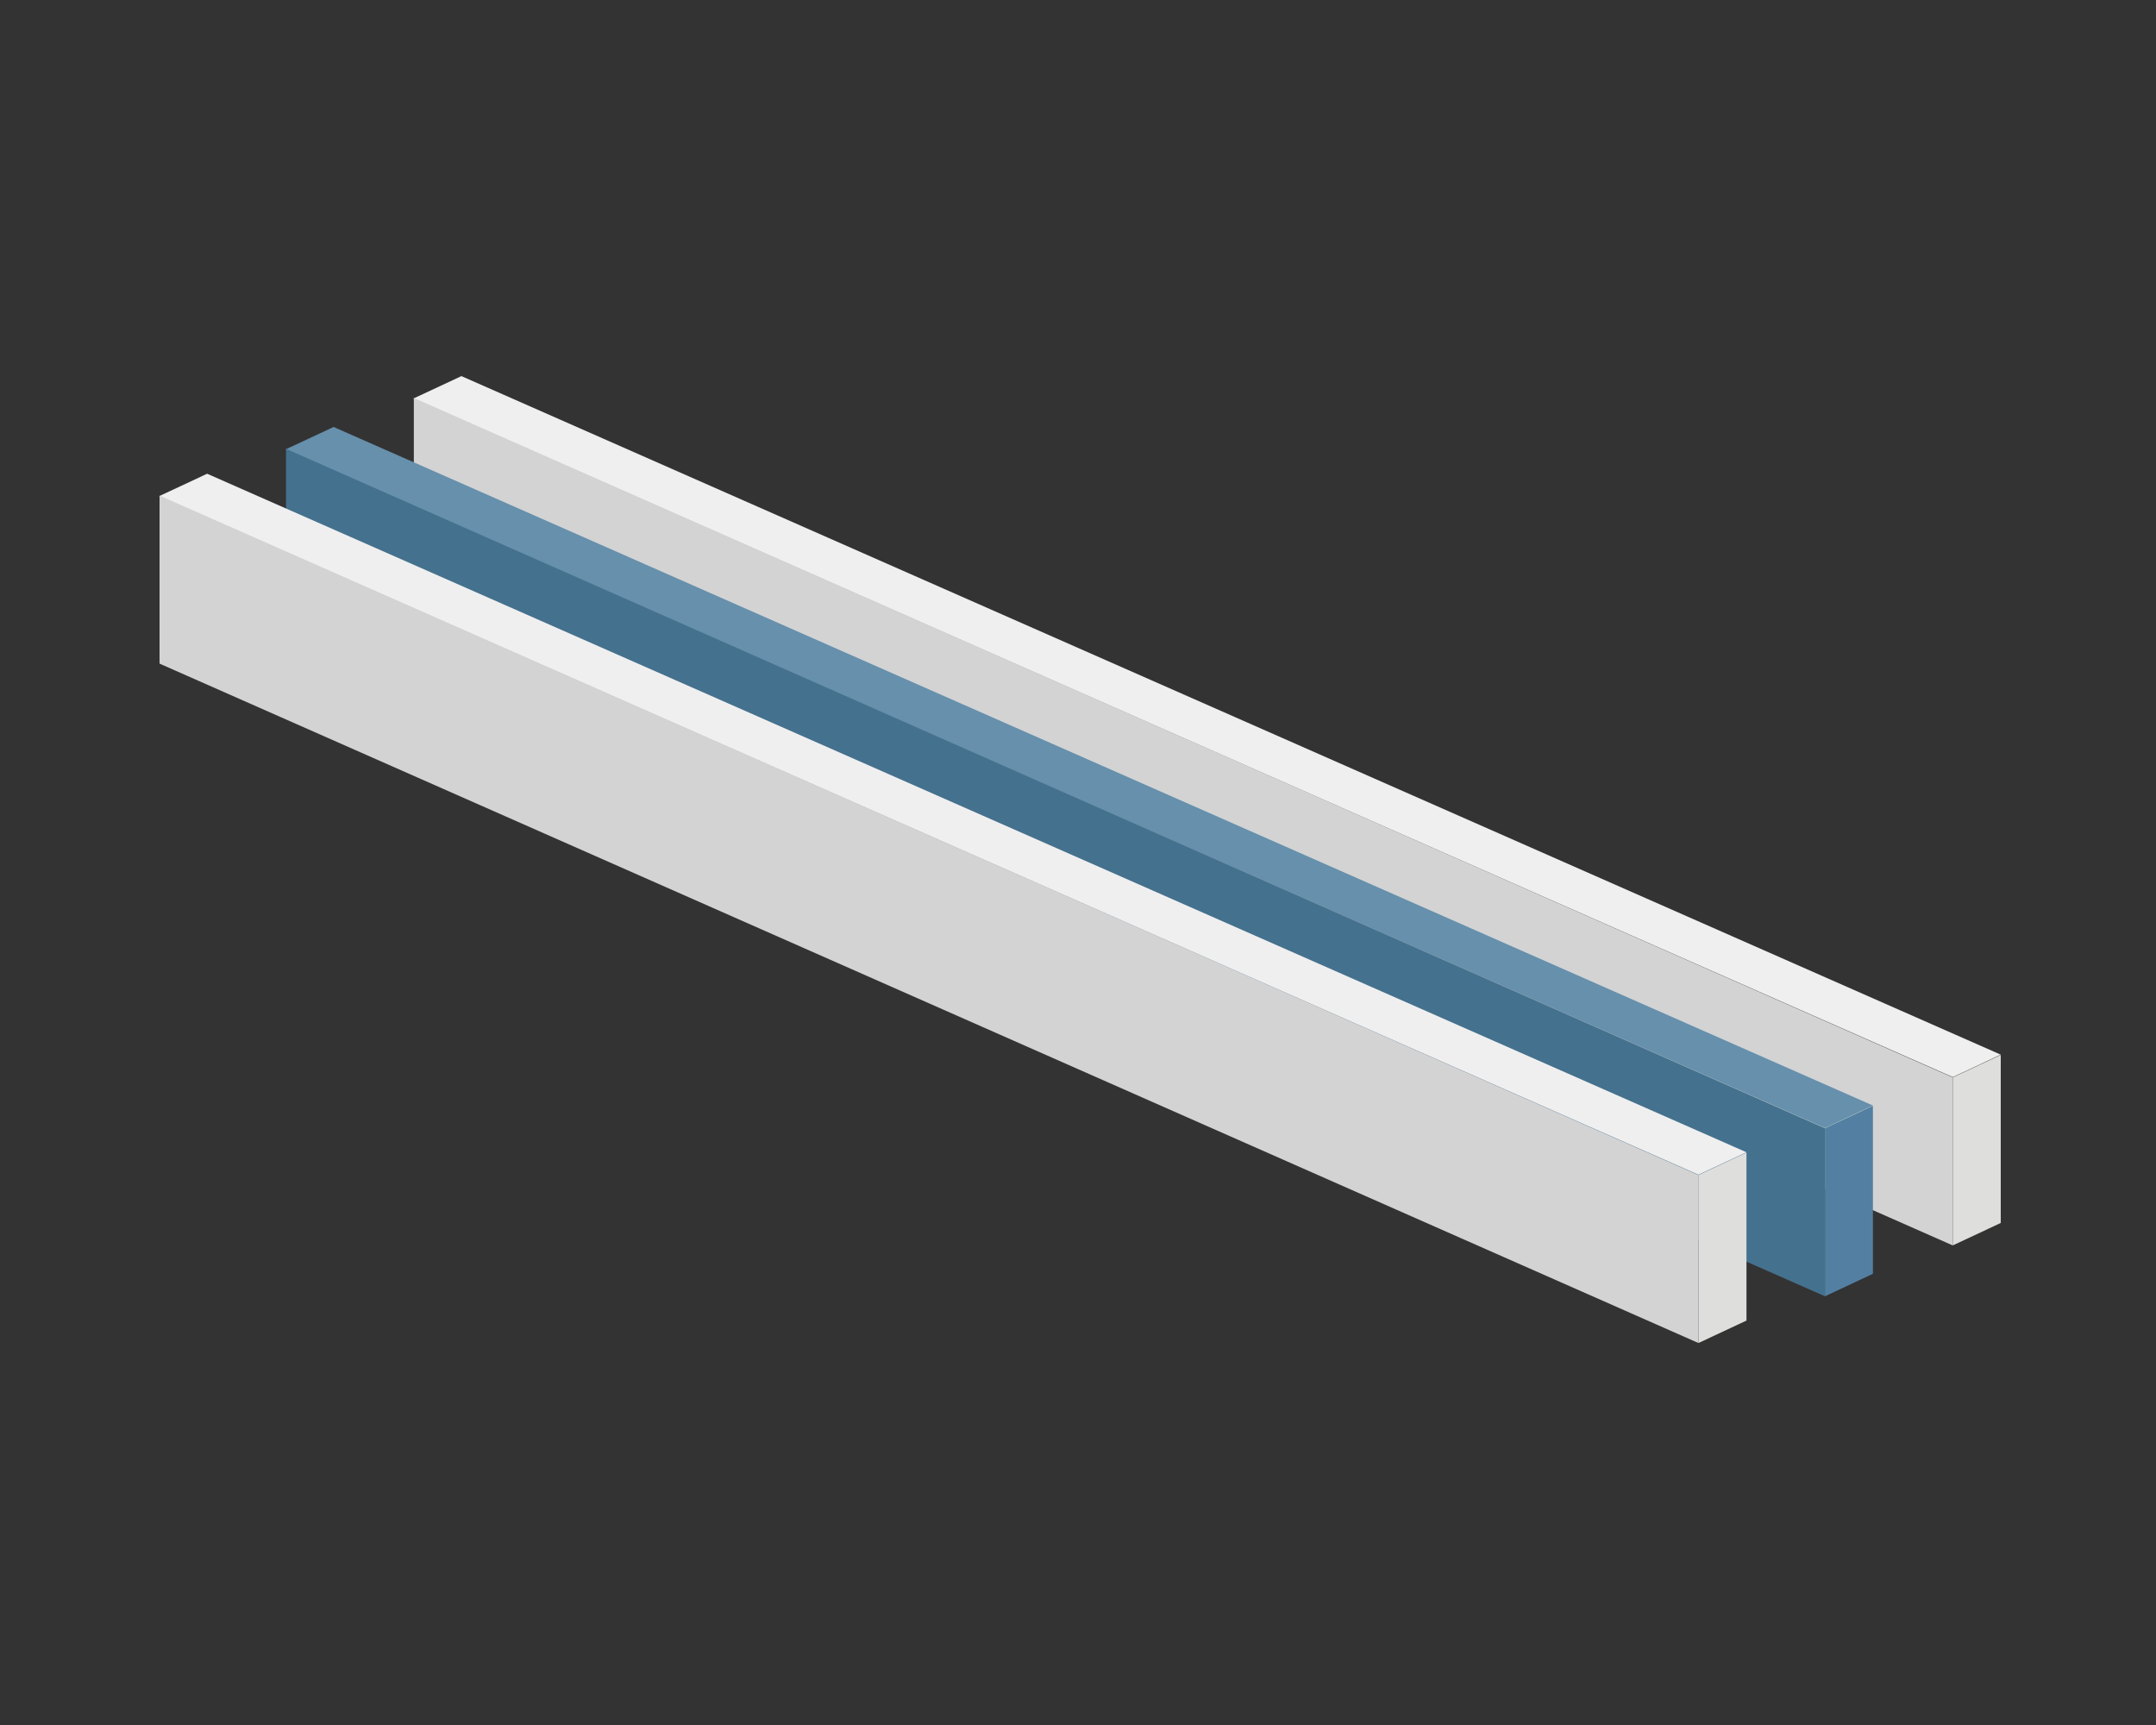
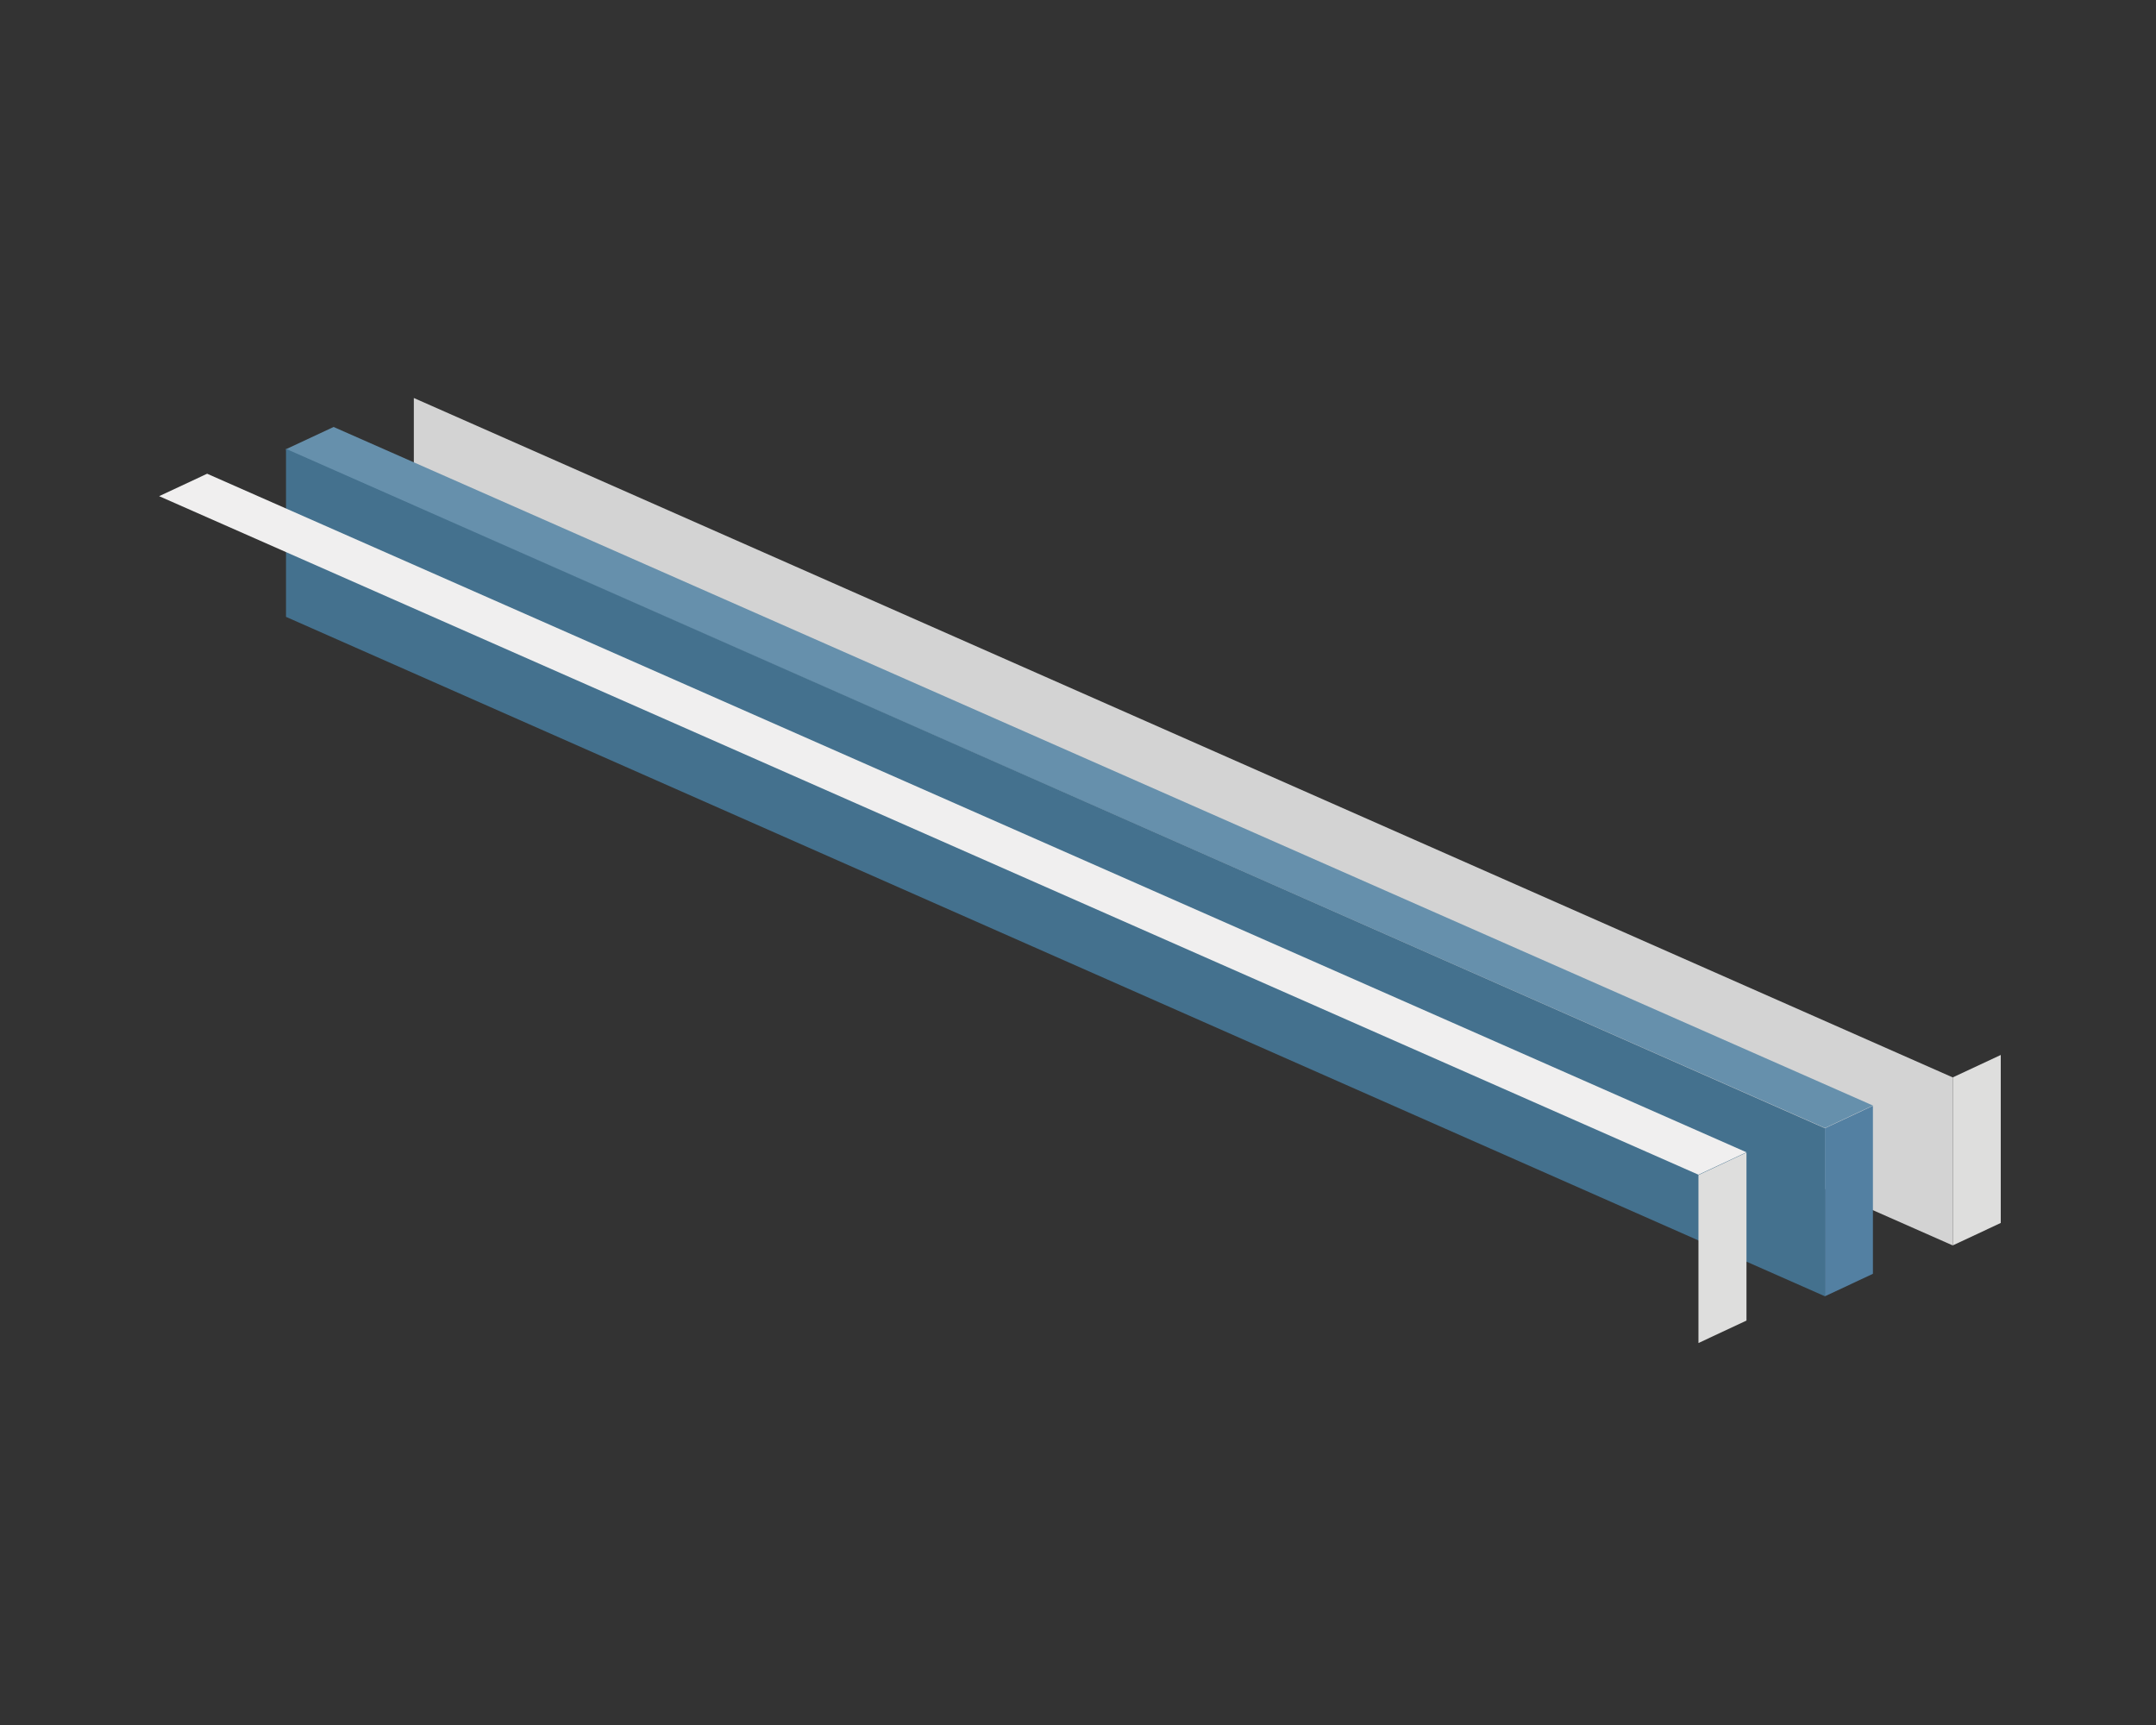
<svg xmlns="http://www.w3.org/2000/svg" version="1.1" x="0px" y="0px" width="500px" height="400px" viewBox="0 0 500 400" enable-background="new 0 0 500 400" xml:space="preserve">
  <rect x="0" y="0" width="500" height="400" fill="#333333" stroke="none" />
  <g id="Ebene_2">
</g>
  <g id="Ebene_3">
</g>
  <g id="Layer_1">
    <g>
      <g>
        <polygon fill="#DEDEDD" points="463.997,283.585 452.867,288.789 452.867,249.831 463.997,244.628    " />
-         <polygon fill="#F0EFEF" points="463.997,244.558 452.867,249.762 95.867,92.417 107.004,87.212    " />
        <polygon fill="#D3D3D3" points="95.97,131.246 452.854,288.789 452.854,249.831 95.97,92.289    " />
      </g>
      <polygon fill="#5380A2" points="434.35,295.379 423.219,300.583 423.219,261.626 434.35,256.421   " />
      <polygon fill="#6690AC" points="434.35,256.352 423.219,261.556 66.227,104.21 77.363,99.006   " />
      <polygon fill="#44718E" points="66.328,143.04 423.214,300.583 423.214,261.626 66.328,104.083   " />
      <g>
        <polygon fill="#DEDEDD" points="405.027,306.222 393.891,311.426 393.891,272.469 405.027,267.264    " />
        <polygon fill="#F0EFEF" points="405.027,267.193 393.891,272.398 36.904,115.053 48.034,109.849    " />
-         <polygon fill="#D3D3D3" points="37,153.883 393.891,311.426 393.891,272.469 37,114.925    " />
      </g>
    </g>
  </g>
</svg>